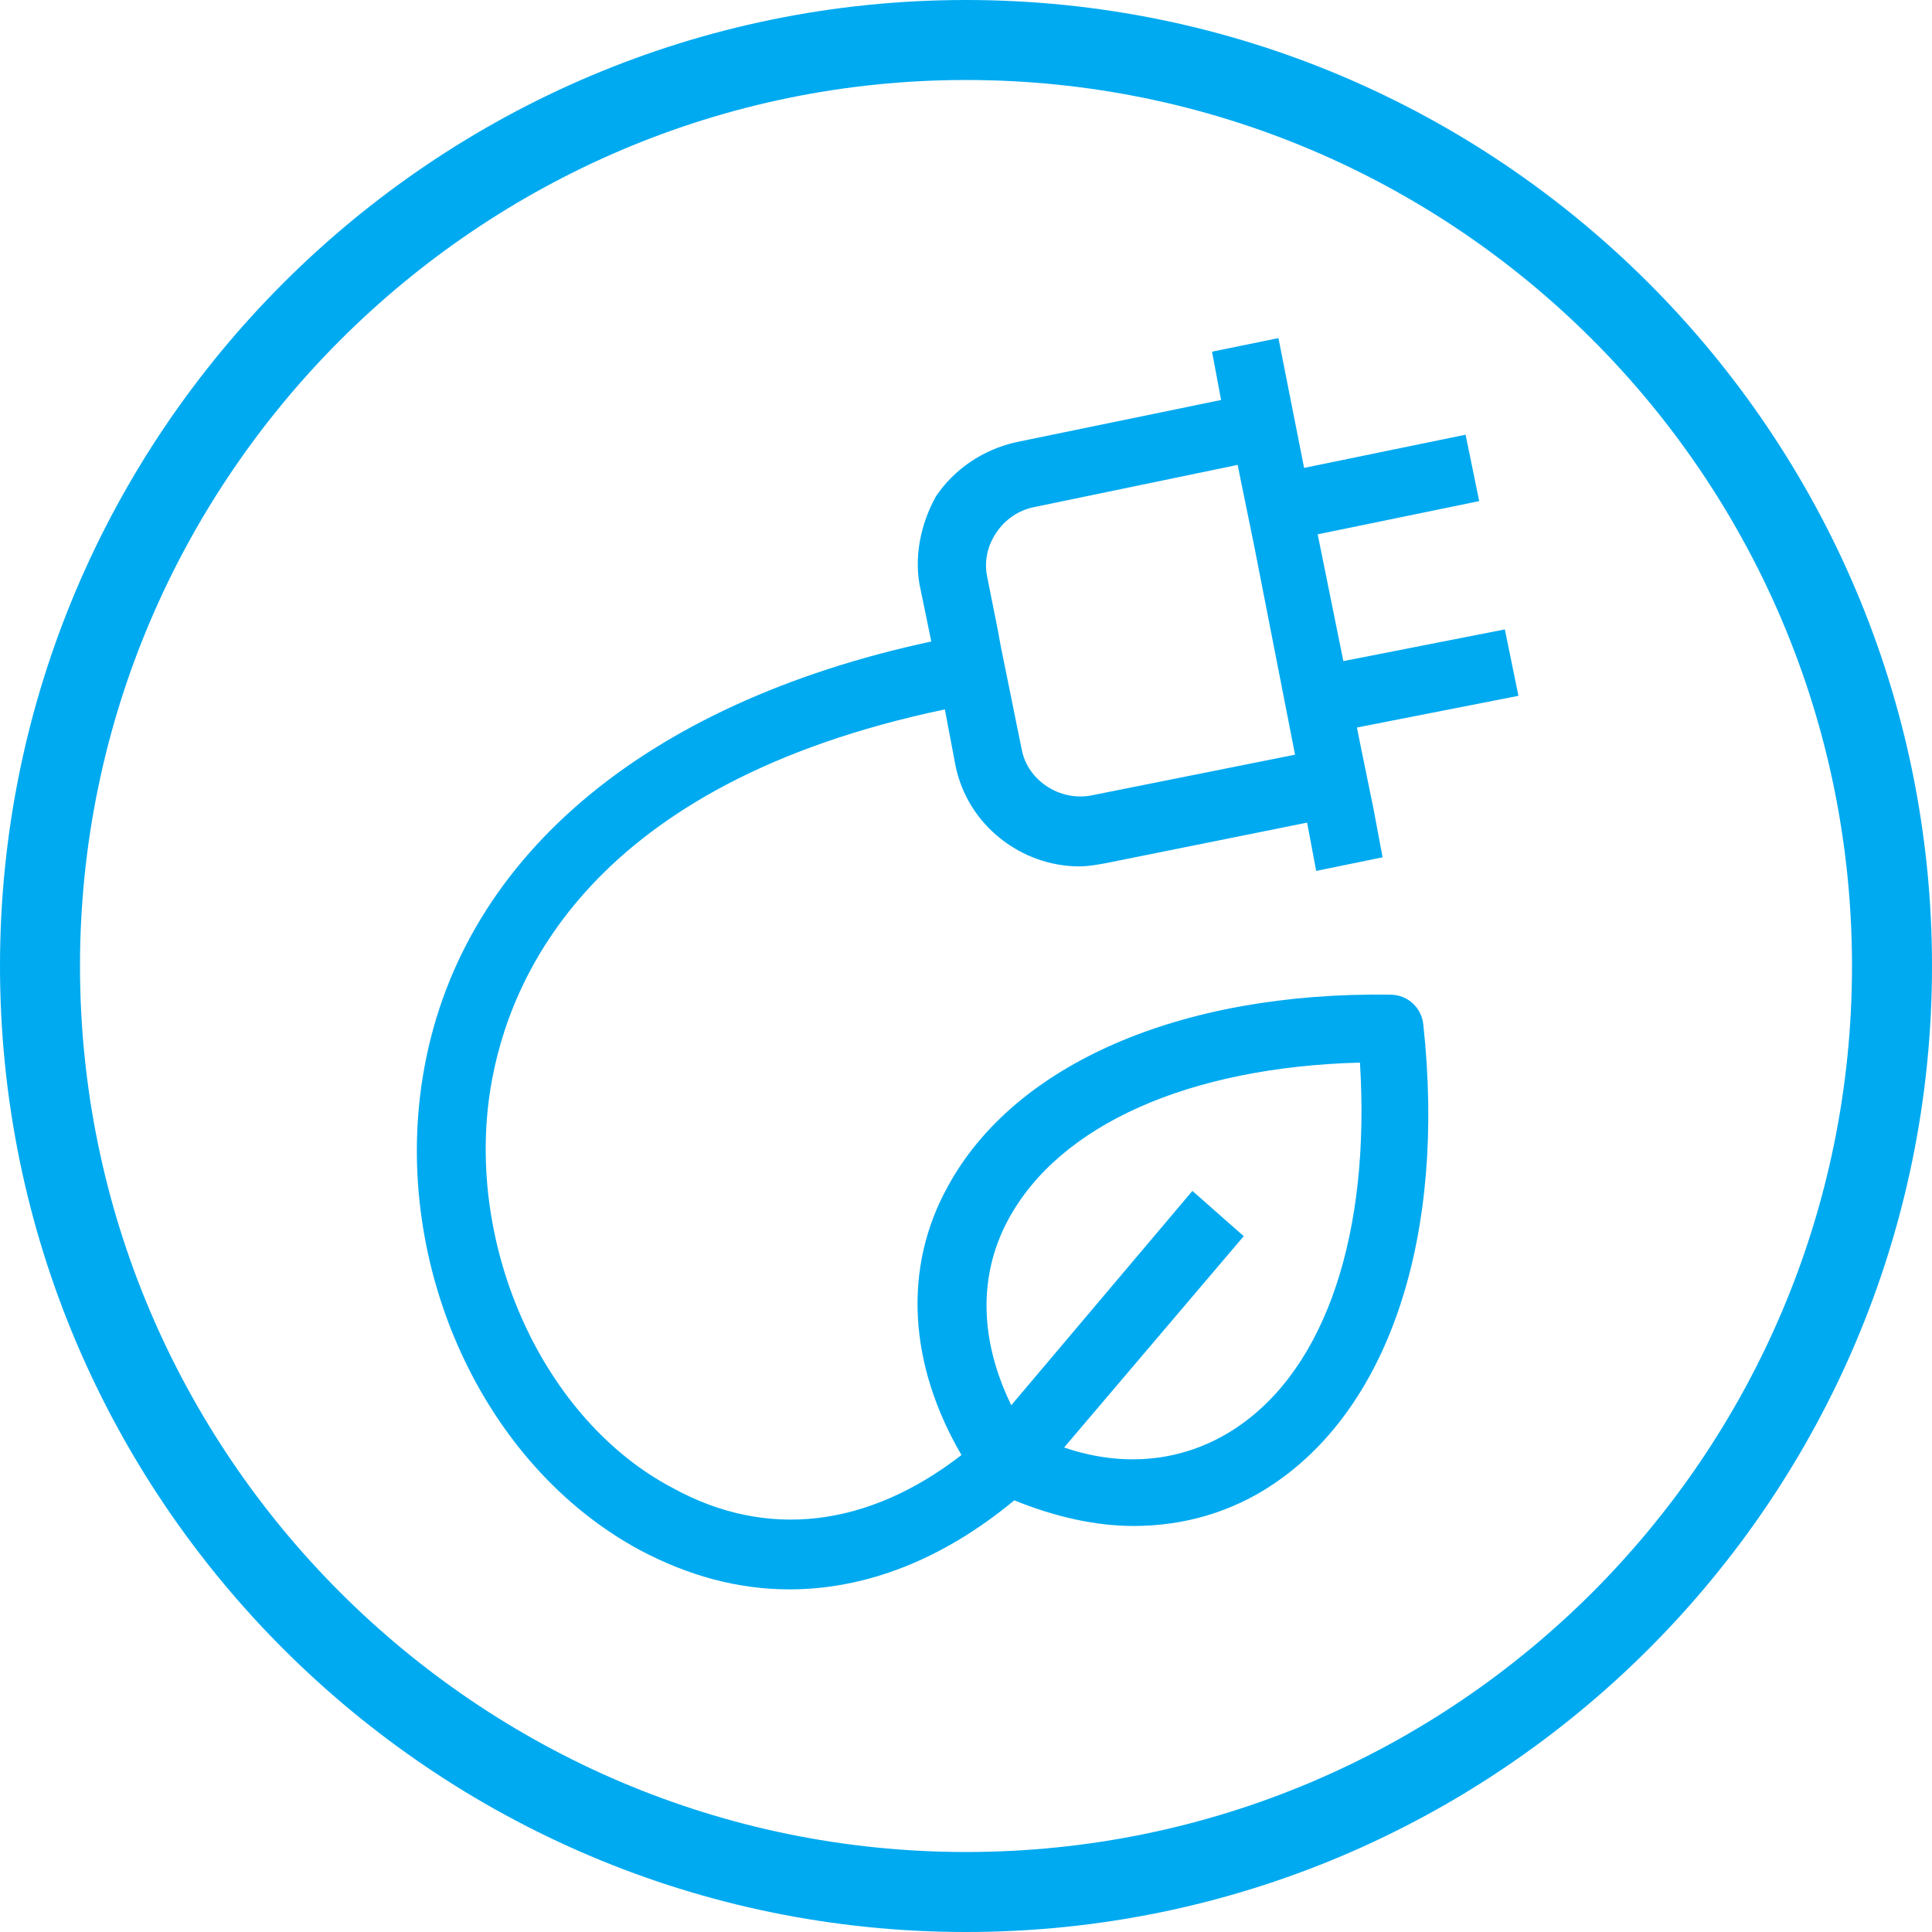
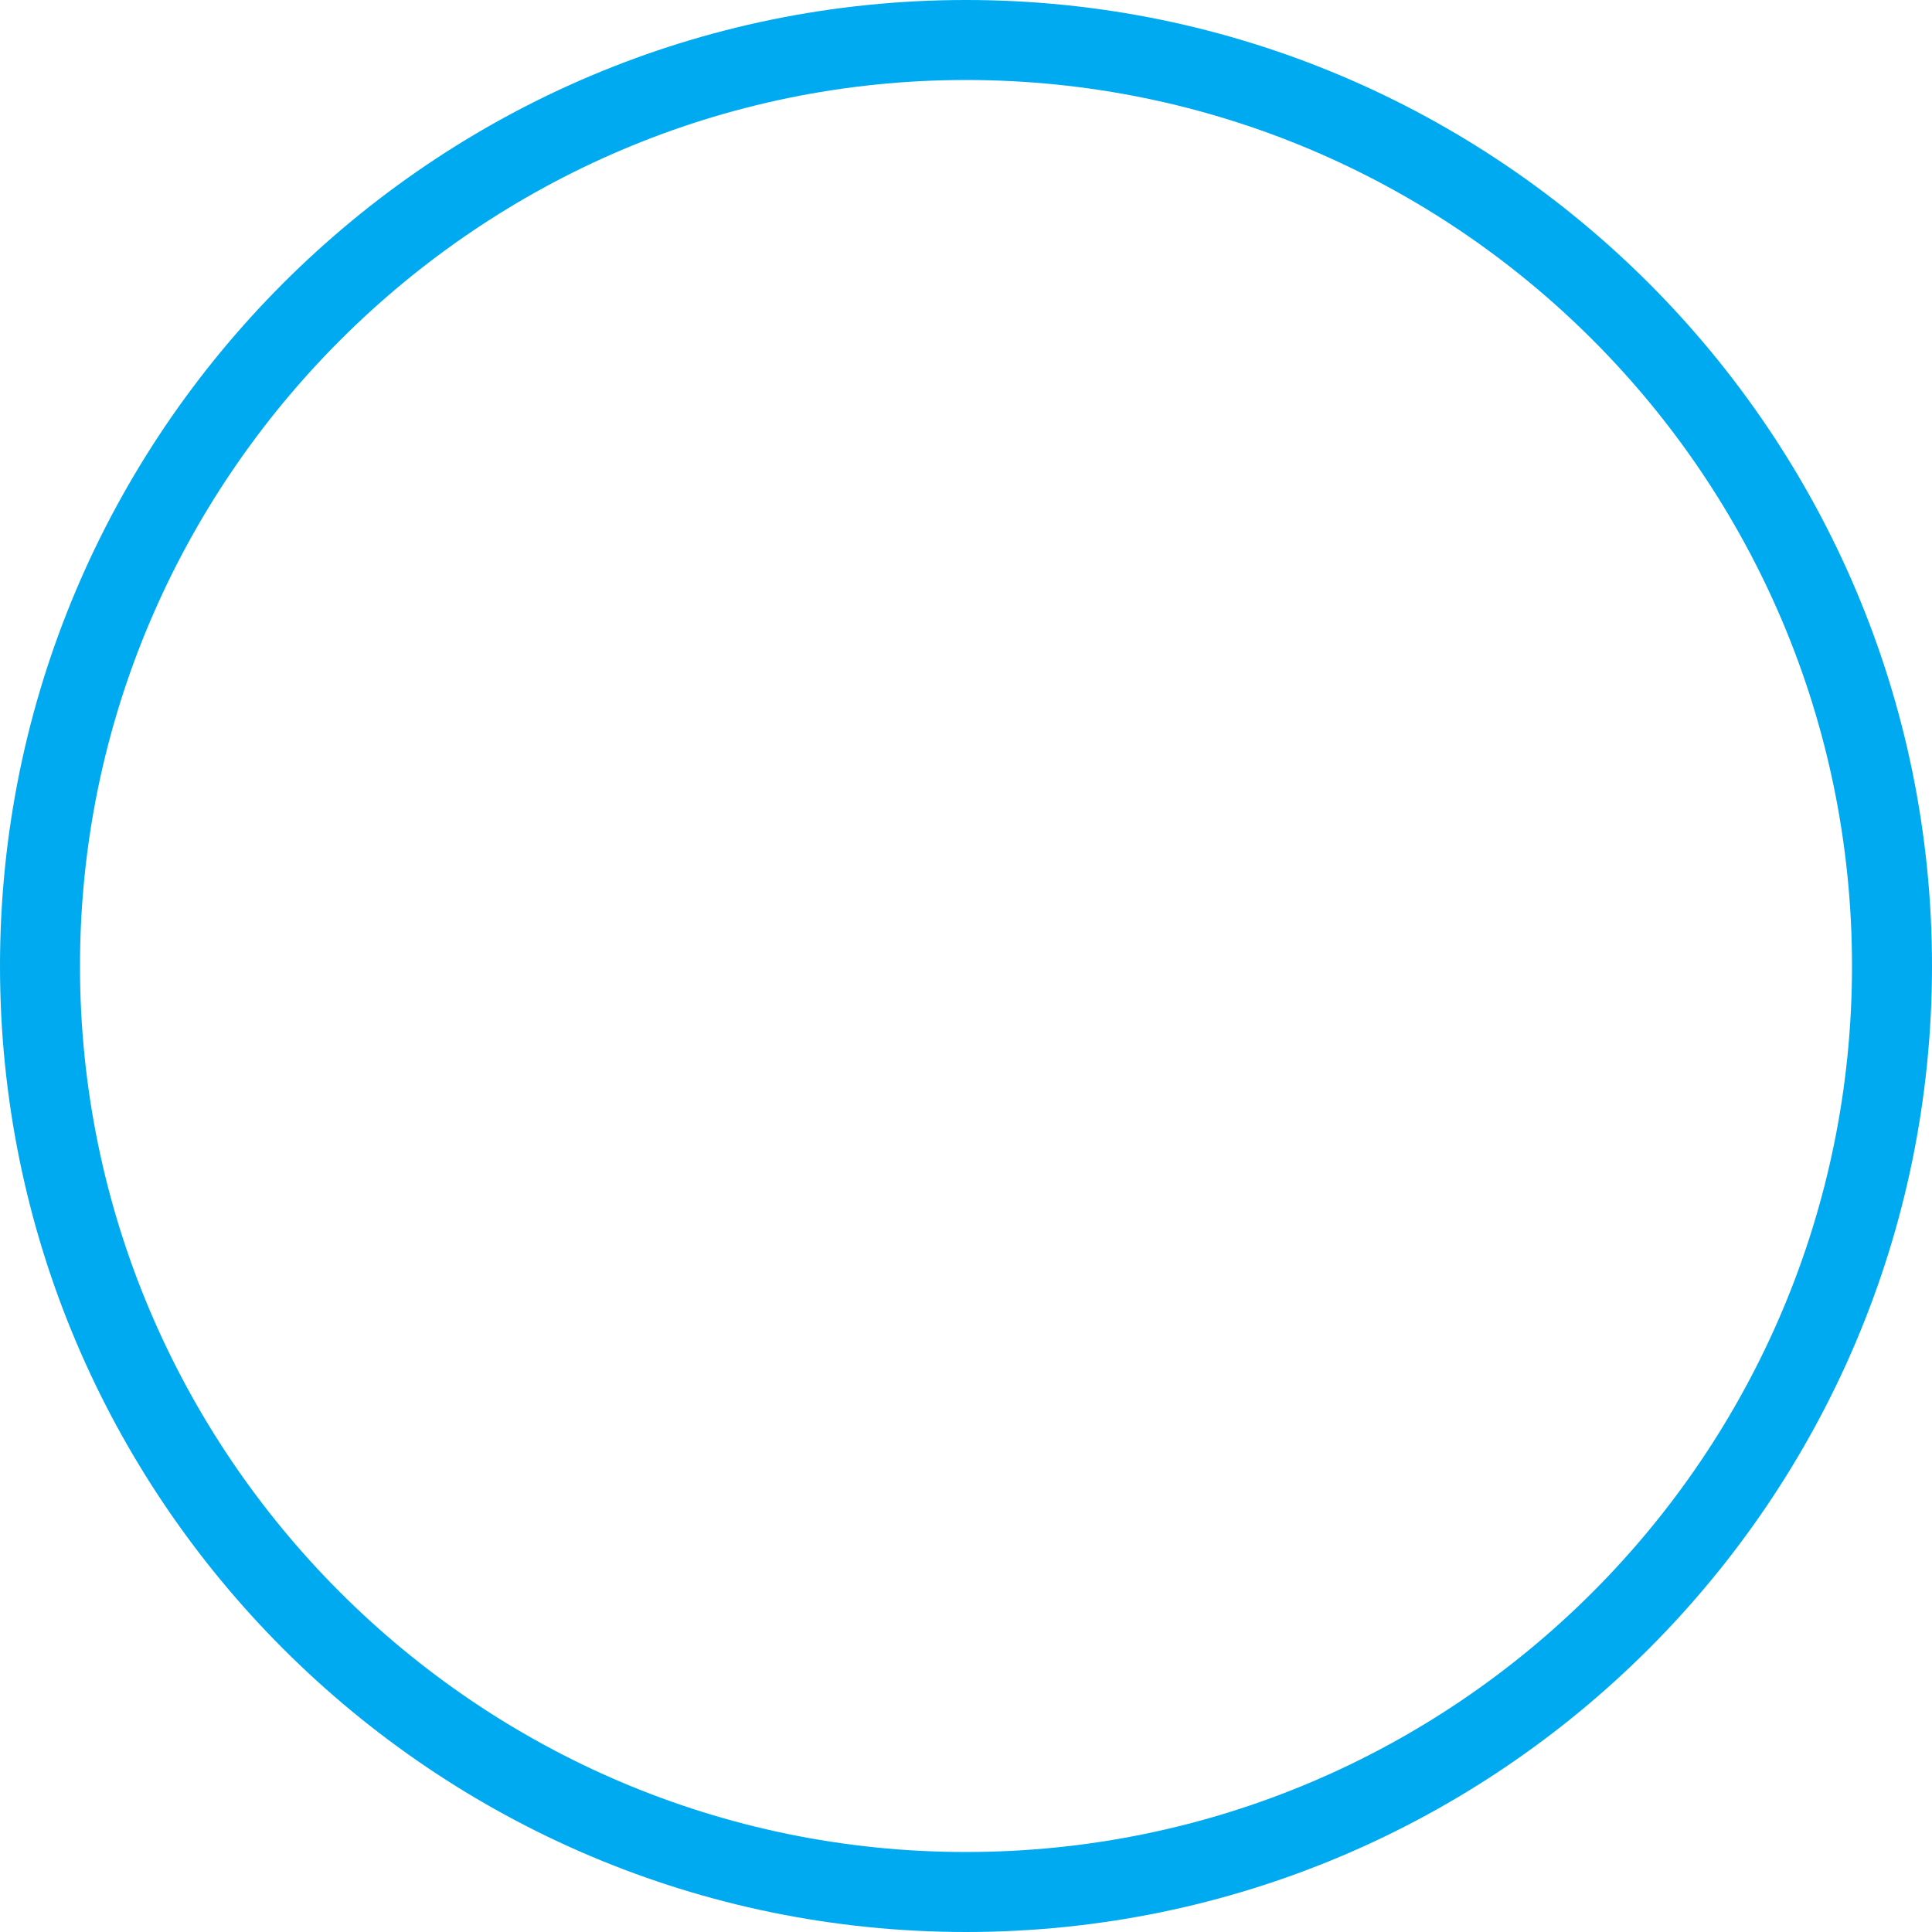
<svg xmlns="http://www.w3.org/2000/svg" version="1.1" id="Ebene_1" x="0px" y="0px" viewBox="0 0 128 128" style="enable-background:new 0 0 128 128;" xml:space="preserve">
  <style type="text/css">
	.st0{fill:#00AAF0;}
</style>
  <path class="st0" d="M64,128C28.7,128,0,99.3,0,64S28.7,0,64,0s64,28.7,64,64S99.3,128,64,128z M64,5.3C31.7,5.3,5.3,31.7,5.3,64  s26.3,58.7,58.7,58.7s58.7-26.3,58.7-58.7S96.4,5.3,64,5.3z" />
  <g>
    <g>
-       <polygon class="st0" points="-233.3,2.3 -238.6,2.3 -235.9,-5.3 -241.3,-5.3 -244.3,6.3 -240.4,6.3 -241.9,15.9   " />
      <path class="st0" d="M-214.1,25.9h-49.4c-4,0-7.2-3.1-7.2-7V-8.3c0-3.9,3.2-7,7.2-7h49.3c4,0,7.2,3.1,7.2,7v27.1    C-206.9,22.7-210.2,25.9-214.1,25.9z M-263.5-10.3c-1.2,0-2.2,0.9-2.2,2v27.1c0,1.1,1,2,2.2,2h49.3c1.2,0,2.2-0.9,2.2-2V-8.3    c0-1.1-1-2-2.2-2H-263.5z" />
-       <rect x="-224.3" y="-6.2" class="st0" width="5" height="23.1" />
      <rect x="-258.3" y="-6.2" class="st0" width="5" height="23.1" />
    </g>
    <rect x="-202.1" y="-6.9" class="st0" width="5" height="24.4" />
  </g>
-   <path class="st0" d="M92.1,65.9c-13.9-0.2-24.9,4.6-29.3,12.7c-3,5.4-2.6,11.8,0.9,17.8c-6.2,4.8-12.9,5.6-19.1,2.2  C36,94.1,30.8,82.6,32.5,72.1c1.2-7.4,6.7-20.2,30.1-25.1l0.7,3.7c0.8,4,4.4,6.7,8.2,6.7c0.6,0,1.1-0.1,1.7-0.2l13.4-2.7l0.6,3.2  l4.4-0.9l-0.6-3.2l0,0l-0.9-4.4l0,0l-0.2-1l10.7-2.1l-0.9-4.4l-10.7,2.1l-1.7-8.4l10.7-2.2l-0.9-4.4l-10.7,2.2l-1.7-8.6l-4.4,0.9  l0.6,3.2l-13.6,2.8c-2.2,0.5-4.1,1.8-5.3,3.6C61,34.7,60.5,37,61,39.1l0.7,3.4C42.6,46.6,30.3,57,28,71.4c-2,12.5,4,25.7,14.4,31.3  c3.2,1.7,6.5,2.6,9.9,2.6c5.1,0,10.2-2,14.9-5.9c2.7,1.1,5.4,1.7,7.9,1.7c3.3,0,6.5-0.9,9.3-2.8c7.7-5.2,11.4-16.5,9.9-30.4  C94.2,66.8,93.3,65.9,92.1,65.9z M66,35.3c0.6-0.9,1.5-1.5,2.5-1.7L82,30.8l0.2,1l0,0l0.9,4.4l0,0L85.8,50l-13.5,2.7  c-2.1,0.4-4.2-1-4.6-3l-1.4-6.9l-0.2-1.1l0,0l-0.7-3.5C65.2,37.2,65.4,36.2,66,35.3z M81.9,94.6c-3.3,2.2-7.3,2.7-11.4,1.3l11.9-14  L79,78.9L67,93.1c-2.1-4.3-2.2-8.6-0.2-12.3c3.4-6.3,12-10.1,23.3-10.4C90.8,81.6,87.9,90.6,81.9,94.6z" />
</svg>